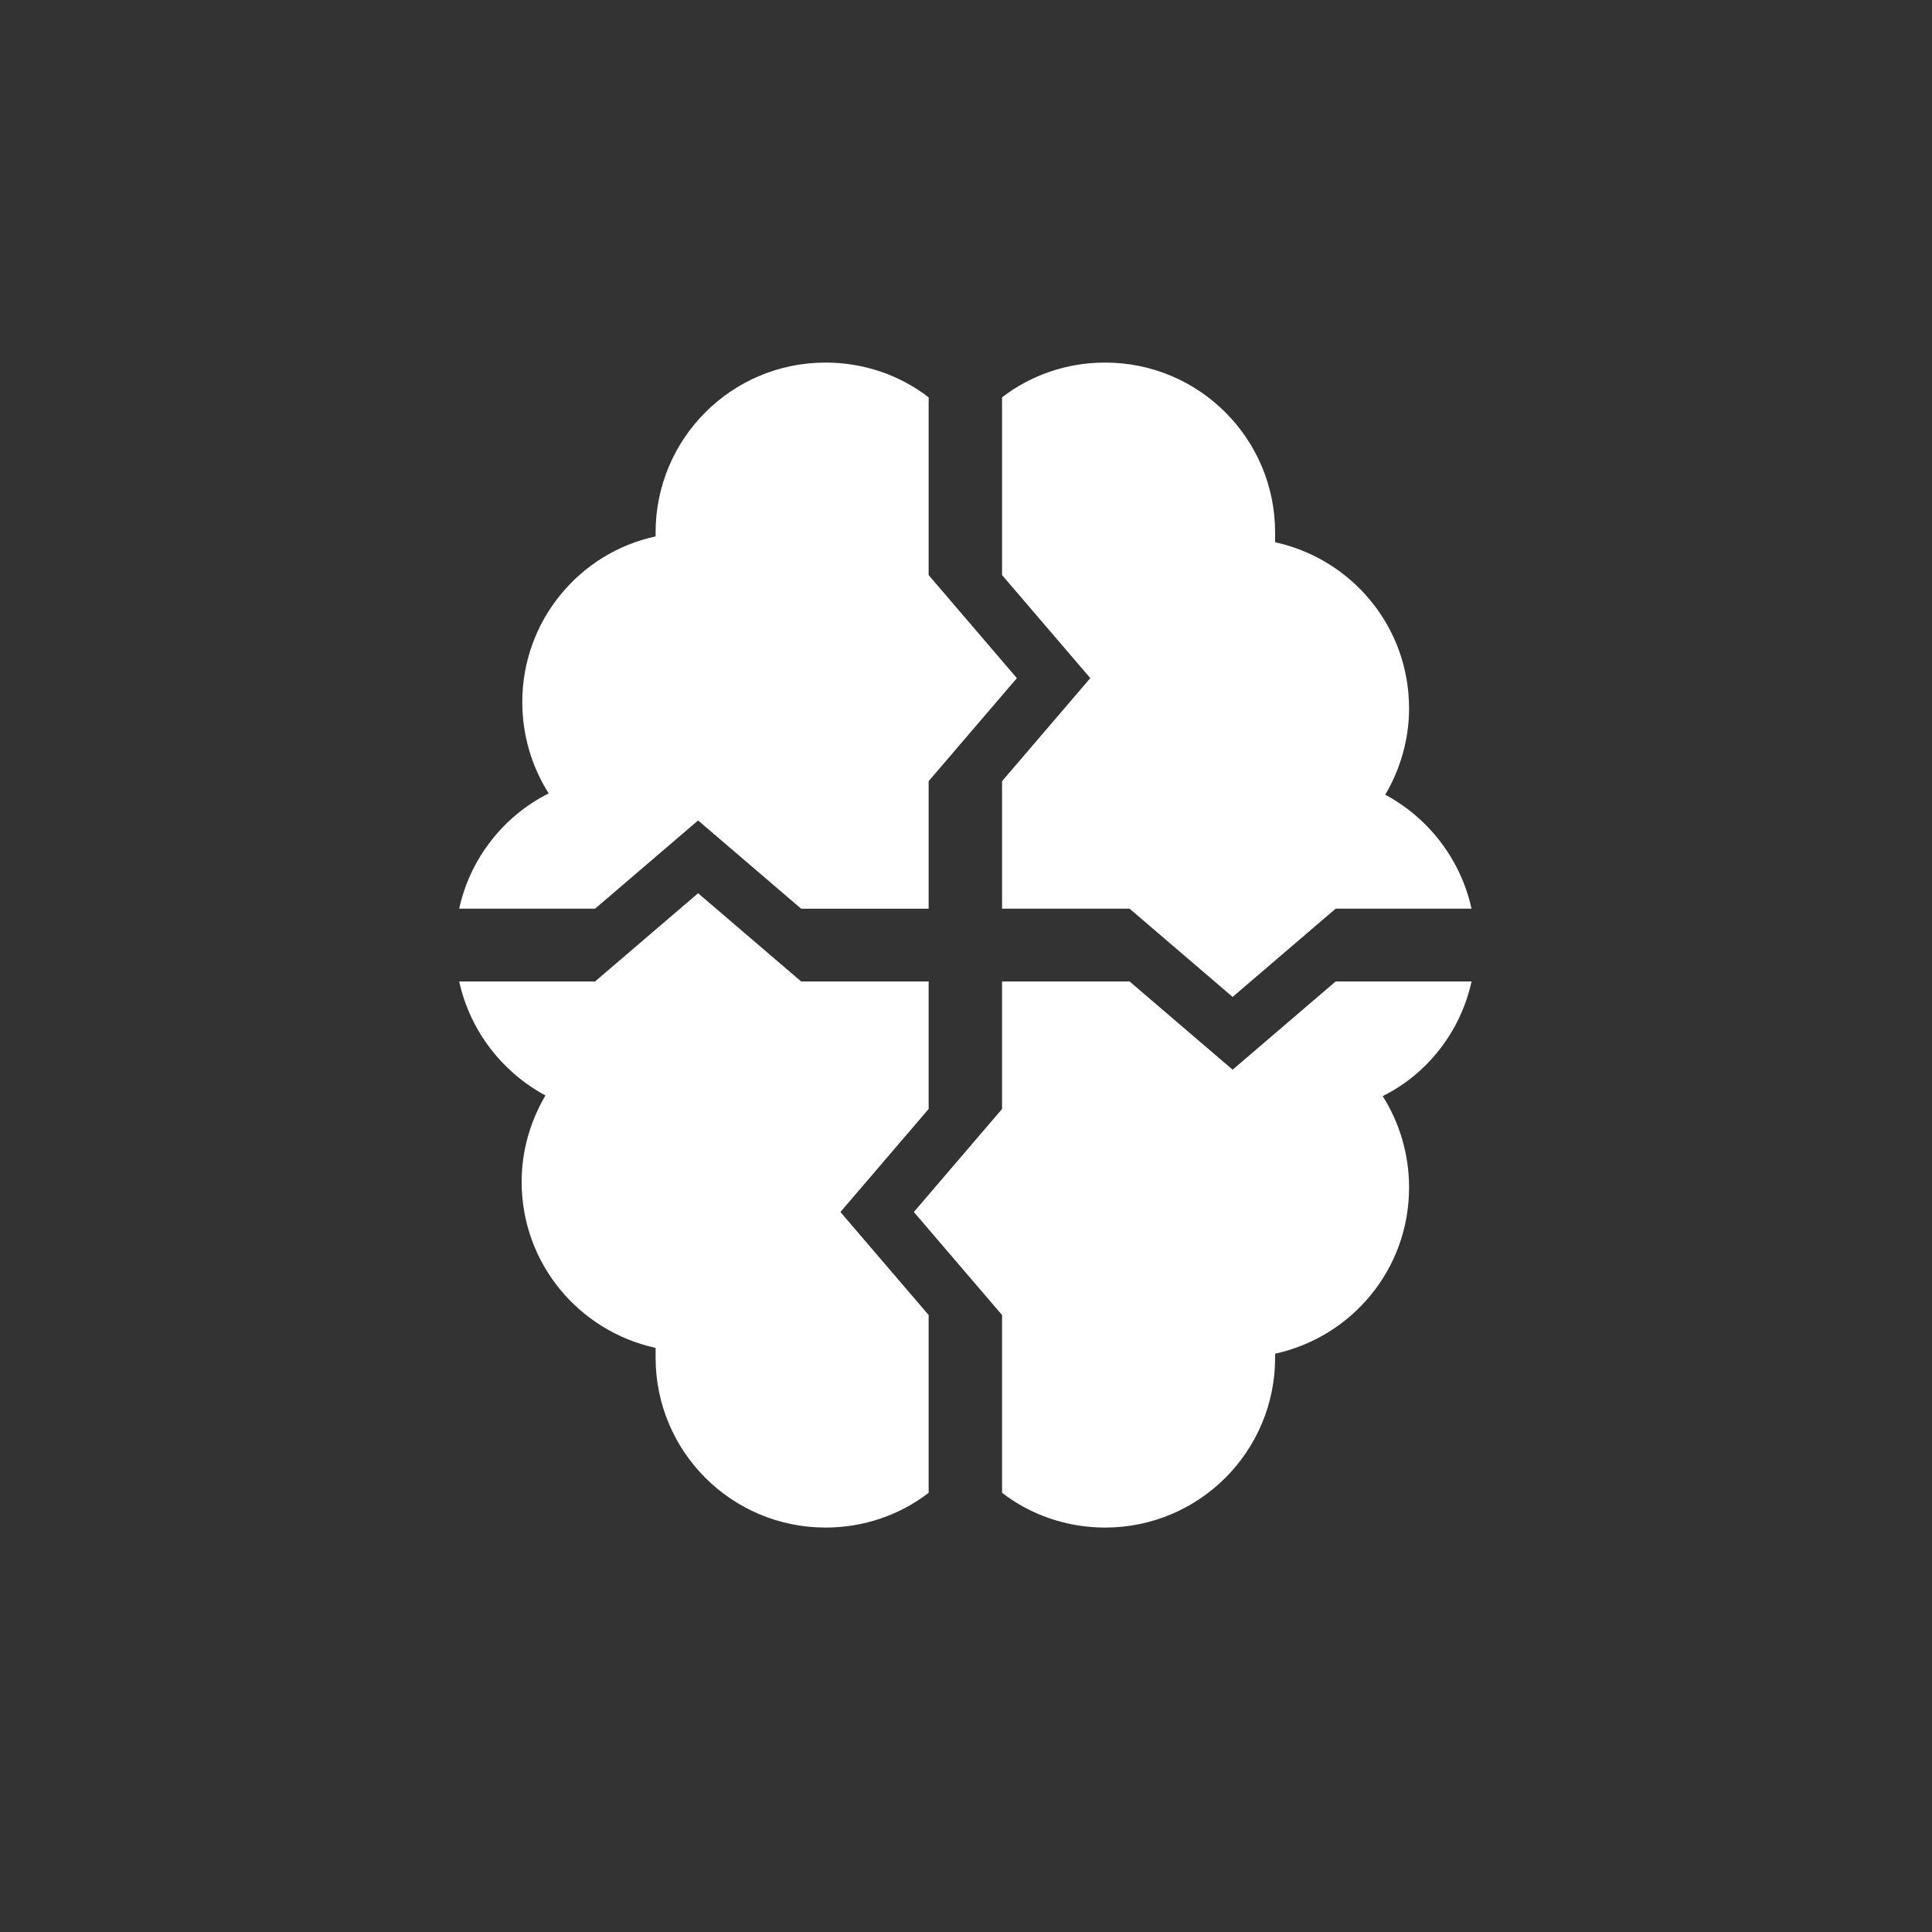
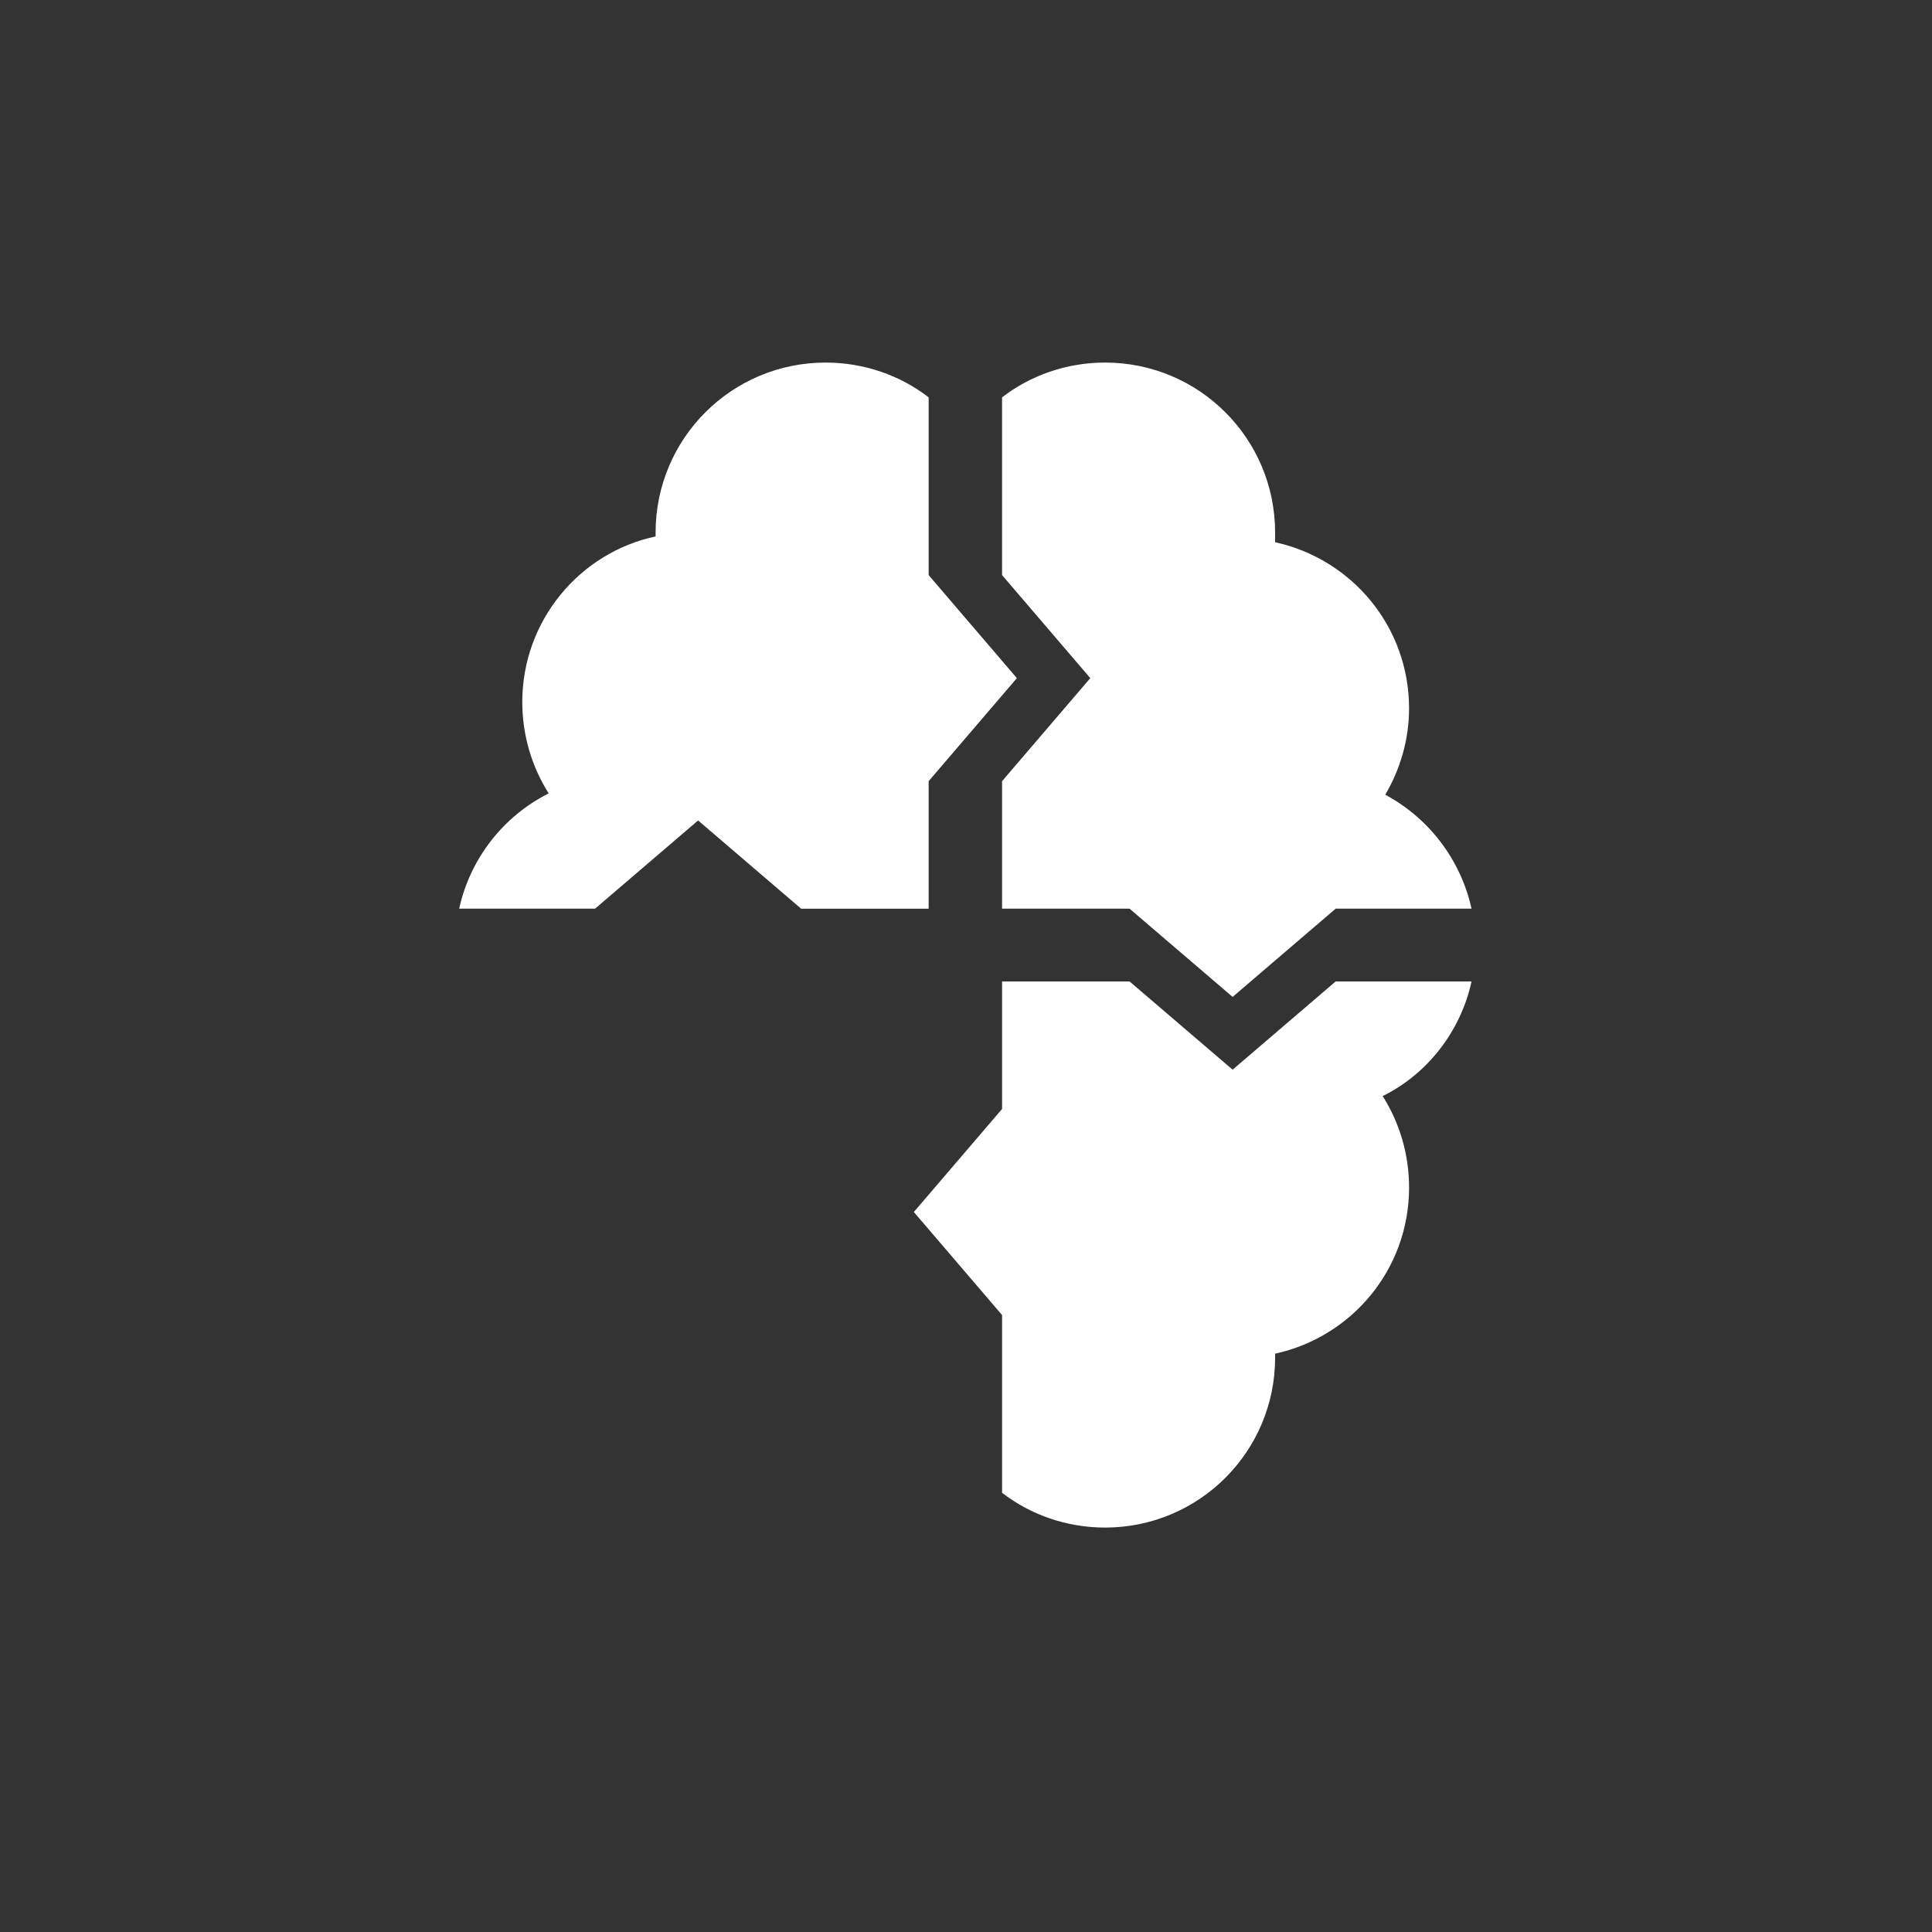
<svg xmlns="http://www.w3.org/2000/svg" version="1.1" x="0px" y="0px" viewBox="0 0 300 300" style="enable-background:new 0 0 300 300;" xml:space="preserve">
  <rect x="0" y="0" width="300" height="300" fill="#333333" stroke="none" />
  <style type="text/css">
	.st0{display:none;}
	.st1{fill:#FFFFFF;}
	.st2{fill:none;stroke:#000000;stroke-width:20;stroke-miterlimit:10;}
	.st3{stroke:#000000;stroke-width:5;stroke-miterlimit:10;}
	.st4{fill:none;stroke:#000000;stroke-width:10;stroke-miterlimit:10;}
	.st5{fill:none;}
</style>
  <g id="Layer_1" class="st0">
</g>
  <g id="Layer_2">
</g>
  <g id="Layer_3">
    <g id="JZ-Knowledge">
      <path class="st1" d="M228.5,152.4h-21.1l-16,13.7l-16-13.7h-19.8v19.8l-13.7,16l13.7,16v27.6c4.4,3.4,10,5.4,16,5.4    c14.6,0,26.4-11.8,26.4-26.4c0-0.2,0-0.4,0-0.6c11.9-2.6,20.8-13.1,20.8-25.8c0-5.2-1.5-10.1-4.1-14.2    C221.6,166.8,226.8,160.2,228.5,152.4z" />
      <path class="st1" d="M155.6,121.3v19.8h19.8l16,13.7l16-13.7h21.1c-1.7-7.7-6.7-14.1-13.4-17.7c2.3-3.9,3.7-8.5,3.7-13.4    c0-12.7-8.9-23.2-20.8-25.8c0-0.5,0-1,0-1.5c0-14.6-11.8-26.4-26.4-26.4c-6,0-11.6,2-16,5.4v27.6l13.7,16L155.6,121.3z" />
      <path class="st1" d="M108.4,127.4l16,13.7h19.8v-19.8l13.7-16l-13.7-16V61.7c-4.4-3.4-10-5.4-16-5.4c-14.6,0-26.4,11.8-26.4,26.4    c0,0.2,0,0.4,0,0.6C90,85.8,81.1,96.4,81.1,109c0,5.2,1.5,10.1,4.1,14.2c-7,3.5-12.2,10.1-13.9,17.9h21.1L108.4,127.4z" />
-       <path class="st1" d="M144.2,172.2v-19.8h-19.8l-16-13.7l-16,13.7H71.3c1.7,7.7,6.7,14.1,13.4,17.7c-2.3,3.9-3.7,8.5-3.7,13.4    c0,12.7,8.9,23.2,20.8,25.8c0,0.5,0,1,0,1.5c0,14.6,11.8,26.4,26.4,26.4c6,0,11.6-2,16-5.4v-27.6l-13.7-16L144.2,172.2z" />
    </g>
  </g>
</svg>